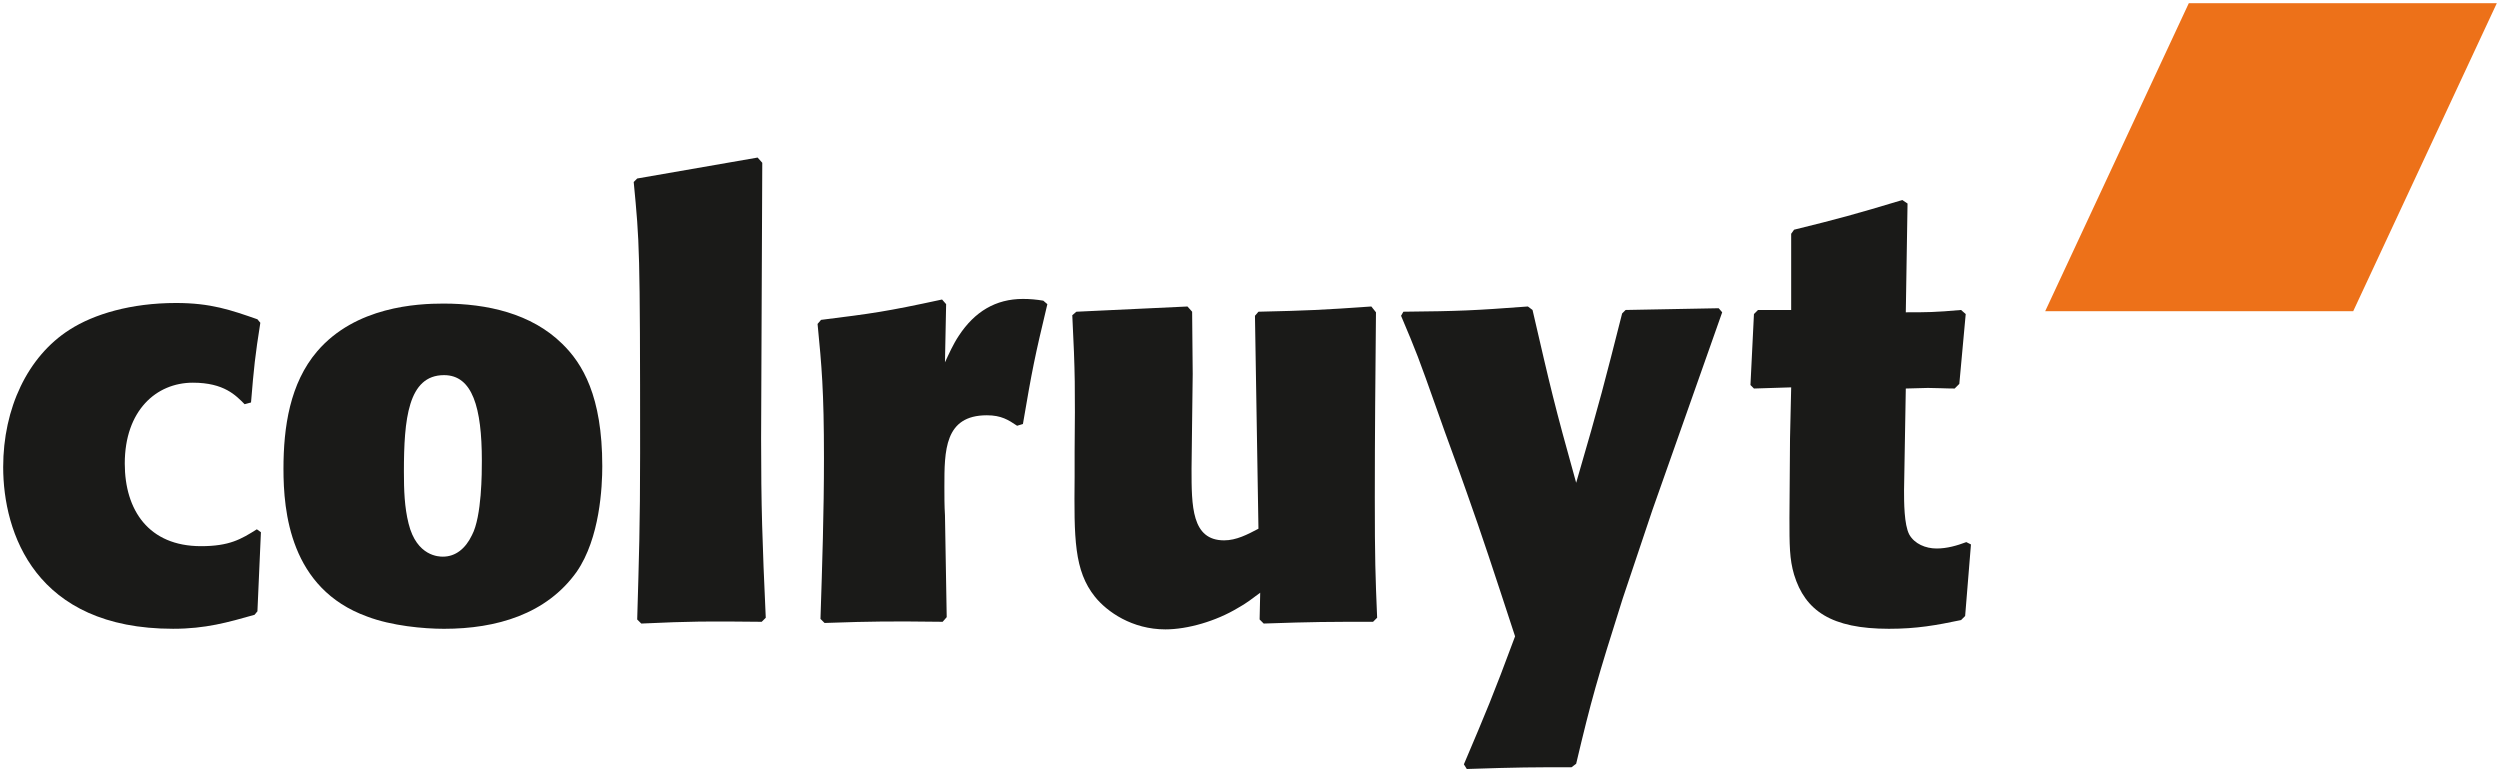
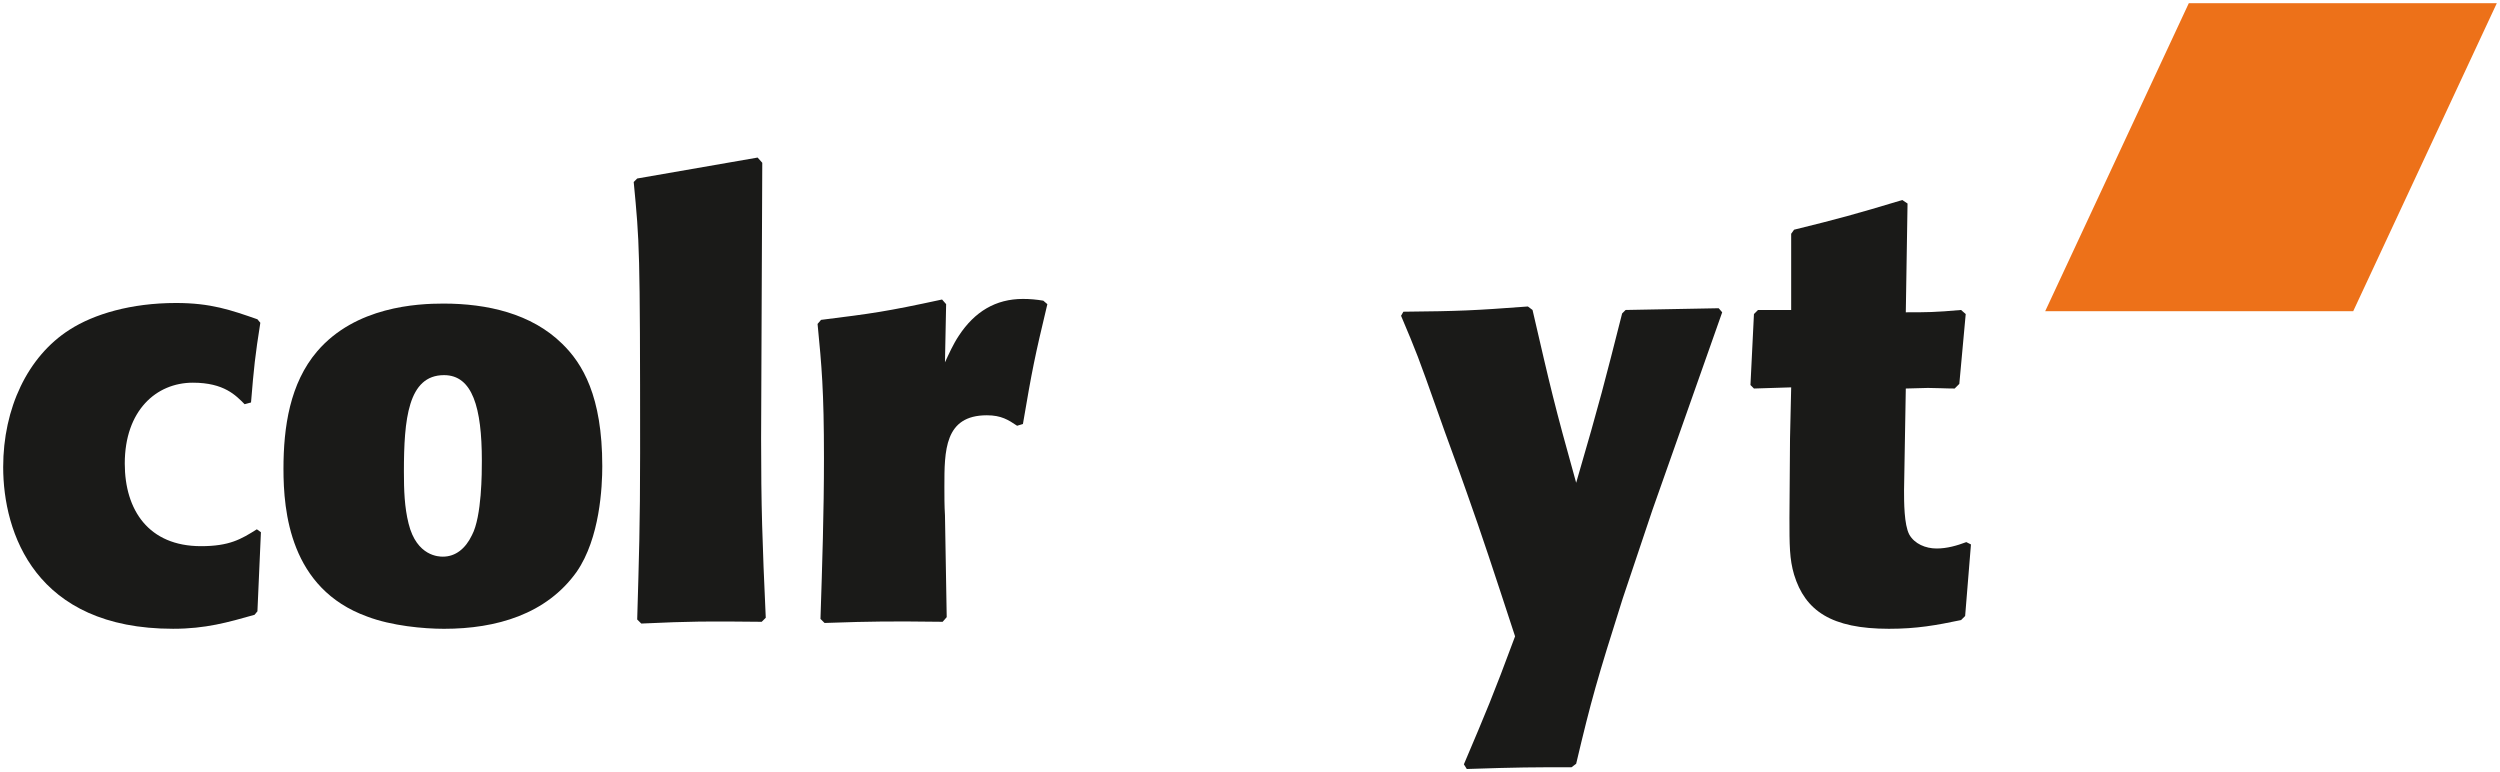
<svg xmlns="http://www.w3.org/2000/svg" xmlns:ns1="http://www.inkscape.org/namespaces/inkscape" xmlns:ns2="http://sodipodi.sourceforge.net/DTD/sodipodi-0.dtd" width="787.696" height="243.295" viewBox="0 0 208.411 64.372" version="1.1" id="svg3853" ns1:version="0.92.0 r15299" ns2:docname="colruyt.svg">
  <defs id="defs3847">
    <clipPath id="clipPath3873" clipPathUnits="userSpaceOnUse">
      <path ns1:connector-curvature="0" id="path3871" d="M 2137.74,1588.57 H 660.602 c 192.527,140.5 452.458,226.66 738.548,226.66 286.13,0 546.1,-86.16 738.59,-226.66" />
    </clipPath>
    <clipPath id="clipPath3879" clipPathUnits="userSpaceOnUse">
      <path ns1:connector-curvature="0" id="path3877" d="M 0,0 H 32766 V 32766 H 0 Z" />
    </clipPath>
    <clipPath id="clipPath3885" clipPathUnits="userSpaceOnUse">
      <path ns1:connector-curvature="0" id="path3883" d="M 660.602,1588.57 H 2137.74 c -192.49,140.5 -452.46,226.66 -738.59,226.66 -286.09,0 -546.021,-86.16 -738.548,-226.66" />
    </clipPath>
    <clipPath id="clipPath3897" clipPathUnits="userSpaceOnUse">
      <path ns1:connector-curvature="0" id="path3895" d="m 207.859,217.695 h 5948.73 v 8408.61 H 207.859 Z" />
    </clipPath>
    <clipPath id="clipPath4231" clipPathUnits="userSpaceOnUse">
      <path ns1:connector-curvature="0" id="path4229" d="M 2137.74,1588.57 H 660.602 c 192.527,140.5 452.458,226.66 738.548,226.66 286.13,0 546.1,-86.16 738.59,-226.66" />
    </clipPath>
    <clipPath id="clipPath4237" clipPathUnits="userSpaceOnUse">
      <path ns1:connector-curvature="0" id="path4235" d="M 0,0 H 32766 V 32766 H 0 Z" />
    </clipPath>
    <clipPath id="clipPath4243" clipPathUnits="userSpaceOnUse">
      <path ns1:connector-curvature="0" id="path4241" d="M 660.602,1588.57 H 2137.74 c -192.49,140.5 -452.46,226.66 -738.59,226.66 -286.09,0 -546.021,-86.16 -738.548,-226.66" />
    </clipPath>
    <clipPath id="clipPath4255" clipPathUnits="userSpaceOnUse">
      <path ns1:connector-curvature="0" id="path4253" d="m 207.859,217.695 h 5948.73 v 8408.61 H 207.859 Z" />
    </clipPath>
  </defs>
  <ns2:namedview id="base" pagecolor="#ffffff" bordercolor="#666666" borderopacity="1.0" ns1:pageopacity="0.0" ns1:pageshadow="2" ns1:zoom="0.47482464" ns1:cx="588.35732" ns1:cy="122.134" ns1:document-units="mm" ns1:current-layer="layer1" showgrid="false" fit-margin-top="0" fit-margin-left="0" fit-margin-right="0" fit-margin-bottom="0" units="px" ns1:window-width="1280" ns1:window-height="744" ns1:window-x="-4" ns1:window-y="-4" ns1:window-maximized="1" />
  <g ns1:label="Layer 1" ns1:groupmode="layer" id="layer1" transform="translate(50.67,-116.443)">
    <g id="g4832" transform="translate(0.265,-0.265)">
      <path d="m 131.535,116.972 h 25.677 l -11.972,25.678 h -25.678 l 11.973,-25.678 v 0" style="fill:#ed7119;fill-opacity:1;fill-rule:nonzero;stroke:none;stroke-width:0.035" id="path4745" ns1:connector-curvature="0" />
      <path d="m -29.524,160.833 c -1.309,0.824 -2.28,1.406 -4.656,1.406 -4.365,0 -6.354,-3.007 -6.354,-6.887 0,-4.413 2.619,-6.741 5.675,-6.741 2.619,0 3.589,1.067 4.317,1.794 l 0.533,-0.145 c 0.243,-2.958 0.34,-3.88 0.776,-6.644 l -0.243,-0.291 c -2.231,-0.776 -3.88,-1.358 -6.79,-1.358 -3.734,0 -6.838,0.921 -8.875,2.231 -3.492,2.231 -5.529,6.547 -5.529,11.446 0,5.48 2.667,13.482 14.162,13.482 2.716,0 4.559,-0.533 6.79,-1.164 l 0.243,-0.291 0.291,-6.596 -0.339,-0.242 v 0" style="fill:#1a1a18;fill-opacity:1;fill-rule:nonzero;stroke:none;stroke-width:0.035" id="path4747" ns1:connector-curvature="0" />
      <path d="m -10.766,155.11 c 0,0.97 0,4.656 -0.824,6.208 -0.533,1.116 -1.358,1.795 -2.425,1.795 -0.291,0 -2.182,0 -2.861,-2.764 -0.34,-1.358 -0.388,-2.765 -0.388,-4.317 0,-4.364 0.34,-8.051 3.346,-8.051 2.377,0 3.152,2.716 3.152,7.129 z m 10.039,0.437 c 0,-5.82 -1.649,-8.536 -3.346,-10.185 -2.57,-2.522 -6.257,-3.346 -9.894,-3.346 -2.182,0 -7.323,0.243 -10.524,3.977 -2.28,2.668 -2.813,6.305 -2.813,9.797 0,3.54 0.534,9.991 6.984,12.319 2.037,0.776 4.705,1.019 6.402,1.019 4.365,0 8.536,-1.213 11.058,-4.753 1.94,-2.813 2.134,-7.081 2.134,-8.827 v 0" style="fill:#1a1a18;fill-opacity:1;fill-rule:evenodd;stroke:none;stroke-width:0.035" id="path4749" ns1:connector-curvature="0" />
      <path d="m 12.902,168.205 c -0.291,-6.354 -0.388,-9.361 -0.388,-14.938 0,-3.637 0.097,-19.739 0.097,-22.988 l -0.388,-0.436 -10.039,1.746 -0.291,0.291 c 0.485,5.092 0.534,5.383 0.534,22.6 0,6.111 -0.097,8.73 -0.243,13.871 l 0.34,0.339 c 4.219,-0.194 5.48,-0.194 10.039,-0.146 l 0.34,-0.339 v 0" style="fill:#1a1a18;fill-opacity:1;fill-rule:nonzero;stroke:none;stroke-width:0.035" id="path4751" ns1:connector-curvature="0" />
      <path d="m 17.221,143.713 c 0.339,3.492 0.533,5.529 0.533,11.203 0,4.462 -0.146,8.924 -0.291,13.386 l 0.34,0.339 c 4.219,-0.145 5.529,-0.145 9.845,-0.097 l 0.339,-0.388 -0.145,-8.487 c -0.049,-0.776 -0.049,-1.6 -0.049,-2.376 0,-3.007 0,-5.965 3.54,-5.965 1.212,0 1.795,0.388 2.522,0.873 l 0.485,-0.146 c 0.776,-4.559 0.97,-5.529 2.037,-9.991 l -0.339,-0.291 c -0.582,-0.097 -1.116,-0.145 -1.698,-0.145 -2.279,0 -4.025,1.067 -5.335,3.055 -0.485,0.727 -0.824,1.503 -1.164,2.231 l 0.097,-4.85 -0.339,-0.388 c -4.704,1.018 -5.82,1.164 -10.088,1.698 l -0.291,0.339 v 0" style="fill:#1a1a18;fill-opacity:1;fill-rule:nonzero;stroke:none;stroke-width:0.035" id="path4753" ns1:connector-curvature="0" />
-       <path d="m 54.072,168.351 0.339,0.339 c 4.22,-0.146 5.335,-0.146 9.118,-0.146 l 0.34,-0.339 c -0.146,-3.492 -0.194,-4.85 -0.194,-9.991 0,-5.141 0.048,-10.33 0.097,-15.471 l -0.388,-0.485 c -4.171,0.291 -5.189,0.339 -9.409,0.436 l -0.291,0.339 0.291,17.751 c -0.921,0.485 -1.843,0.97 -2.862,0.97 -2.716,0 -2.716,-2.861 -2.716,-5.965 0,-1.261 0.097,-6.79 0.097,-7.905 0,-1.746 -0.048,-3.443 -0.048,-5.189 l -0.388,-0.436 -9.264,0.436 -0.339,0.291 c 0.242,4.801 0.242,6.159 0.194,11.397 v 2.086 c -0.048,5.141 -0.048,7.808 1.698,9.991 1.018,1.261 3.104,2.716 5.868,2.716 1.843,0 4.219,-0.679 6.062,-1.795 0.631,-0.339 1.261,-0.824 1.843,-1.261 l -0.049,2.231 v 0" style="fill:#1a1a18;fill-opacity:1;fill-rule:nonzero;stroke:none;stroke-width:0.035" id="path4755" ns1:connector-curvature="0" />
      <path d="m 71.344,180.815 c 4.413,-0.145 5.431,-0.145 8.729,-0.145 l 0.388,-0.291 c 1.261,-5.335 1.746,-7.032 3.88,-13.774 l 2.474,-7.372 5.82,-16.49 -0.291,-0.339 -7.76,0.145 -0.291,0.291 c -1.455,5.723 -1.794,7.13 -3.831,14.114 -1.843,-6.596 -2.134,-7.906 -3.637,-14.405 l -0.388,-0.291 c -4.559,0.339 -5.626,0.388 -10.379,0.436 l -0.194,0.339 c 1.31,3.104 1.407,3.347 3.055,8.002 0.776,2.231 1.649,4.511 2.425,6.741 1.309,3.686 2.182,6.353 4.025,11.98 -1.892,5.092 -2.377,6.208 -4.268,10.67 l 0.243,0.388 v 0" style="fill:#1a1a18;fill-opacity:1;fill-rule:nonzero;stroke:none;stroke-width:0.035" id="path4757" ns1:connector-curvature="0" />
      <path d="m 109.784,149.048 c 0.727,0 1.454,0.049 2.231,0.049 l 0.388,-0.388 0.533,-5.82 -0.388,-0.34 c -2.183,0.194 -2.861,0.194 -4.607,0.194 l 0.145,-9.069 -0.437,-0.291 c -4.025,1.212 -5.286,1.552 -9.021,2.474 l -0.243,0.339 v 6.353 h -2.764 l -0.339,0.34 -0.291,5.917 0.291,0.291 3.104,-0.097 -0.097,4.268 c 0,2.183 -0.048,4.414 -0.048,6.596 0,2.279 0,3.443 0.388,4.753 0.921,3.007 3.104,4.51 7.905,4.51 2.328,0 3.928,-0.291 6.014,-0.727 l 0.34,-0.339 0.485,-5.966 -0.388,-0.194 c -0.776,0.291 -1.601,0.533 -2.474,0.533 -0.921,0 -1.843,-0.388 -2.28,-1.164 -0.436,-0.824 -0.436,-2.716 -0.436,-3.686 l 0.146,-8.487 1.843,-0.049 v 0" style="fill:#1a1a18;fill-opacity:1;fill-rule:nonzero;stroke:none;stroke-width:0.035" id="path4759" ns1:connector-curvature="0" />
    </g>
  </g>
</svg>